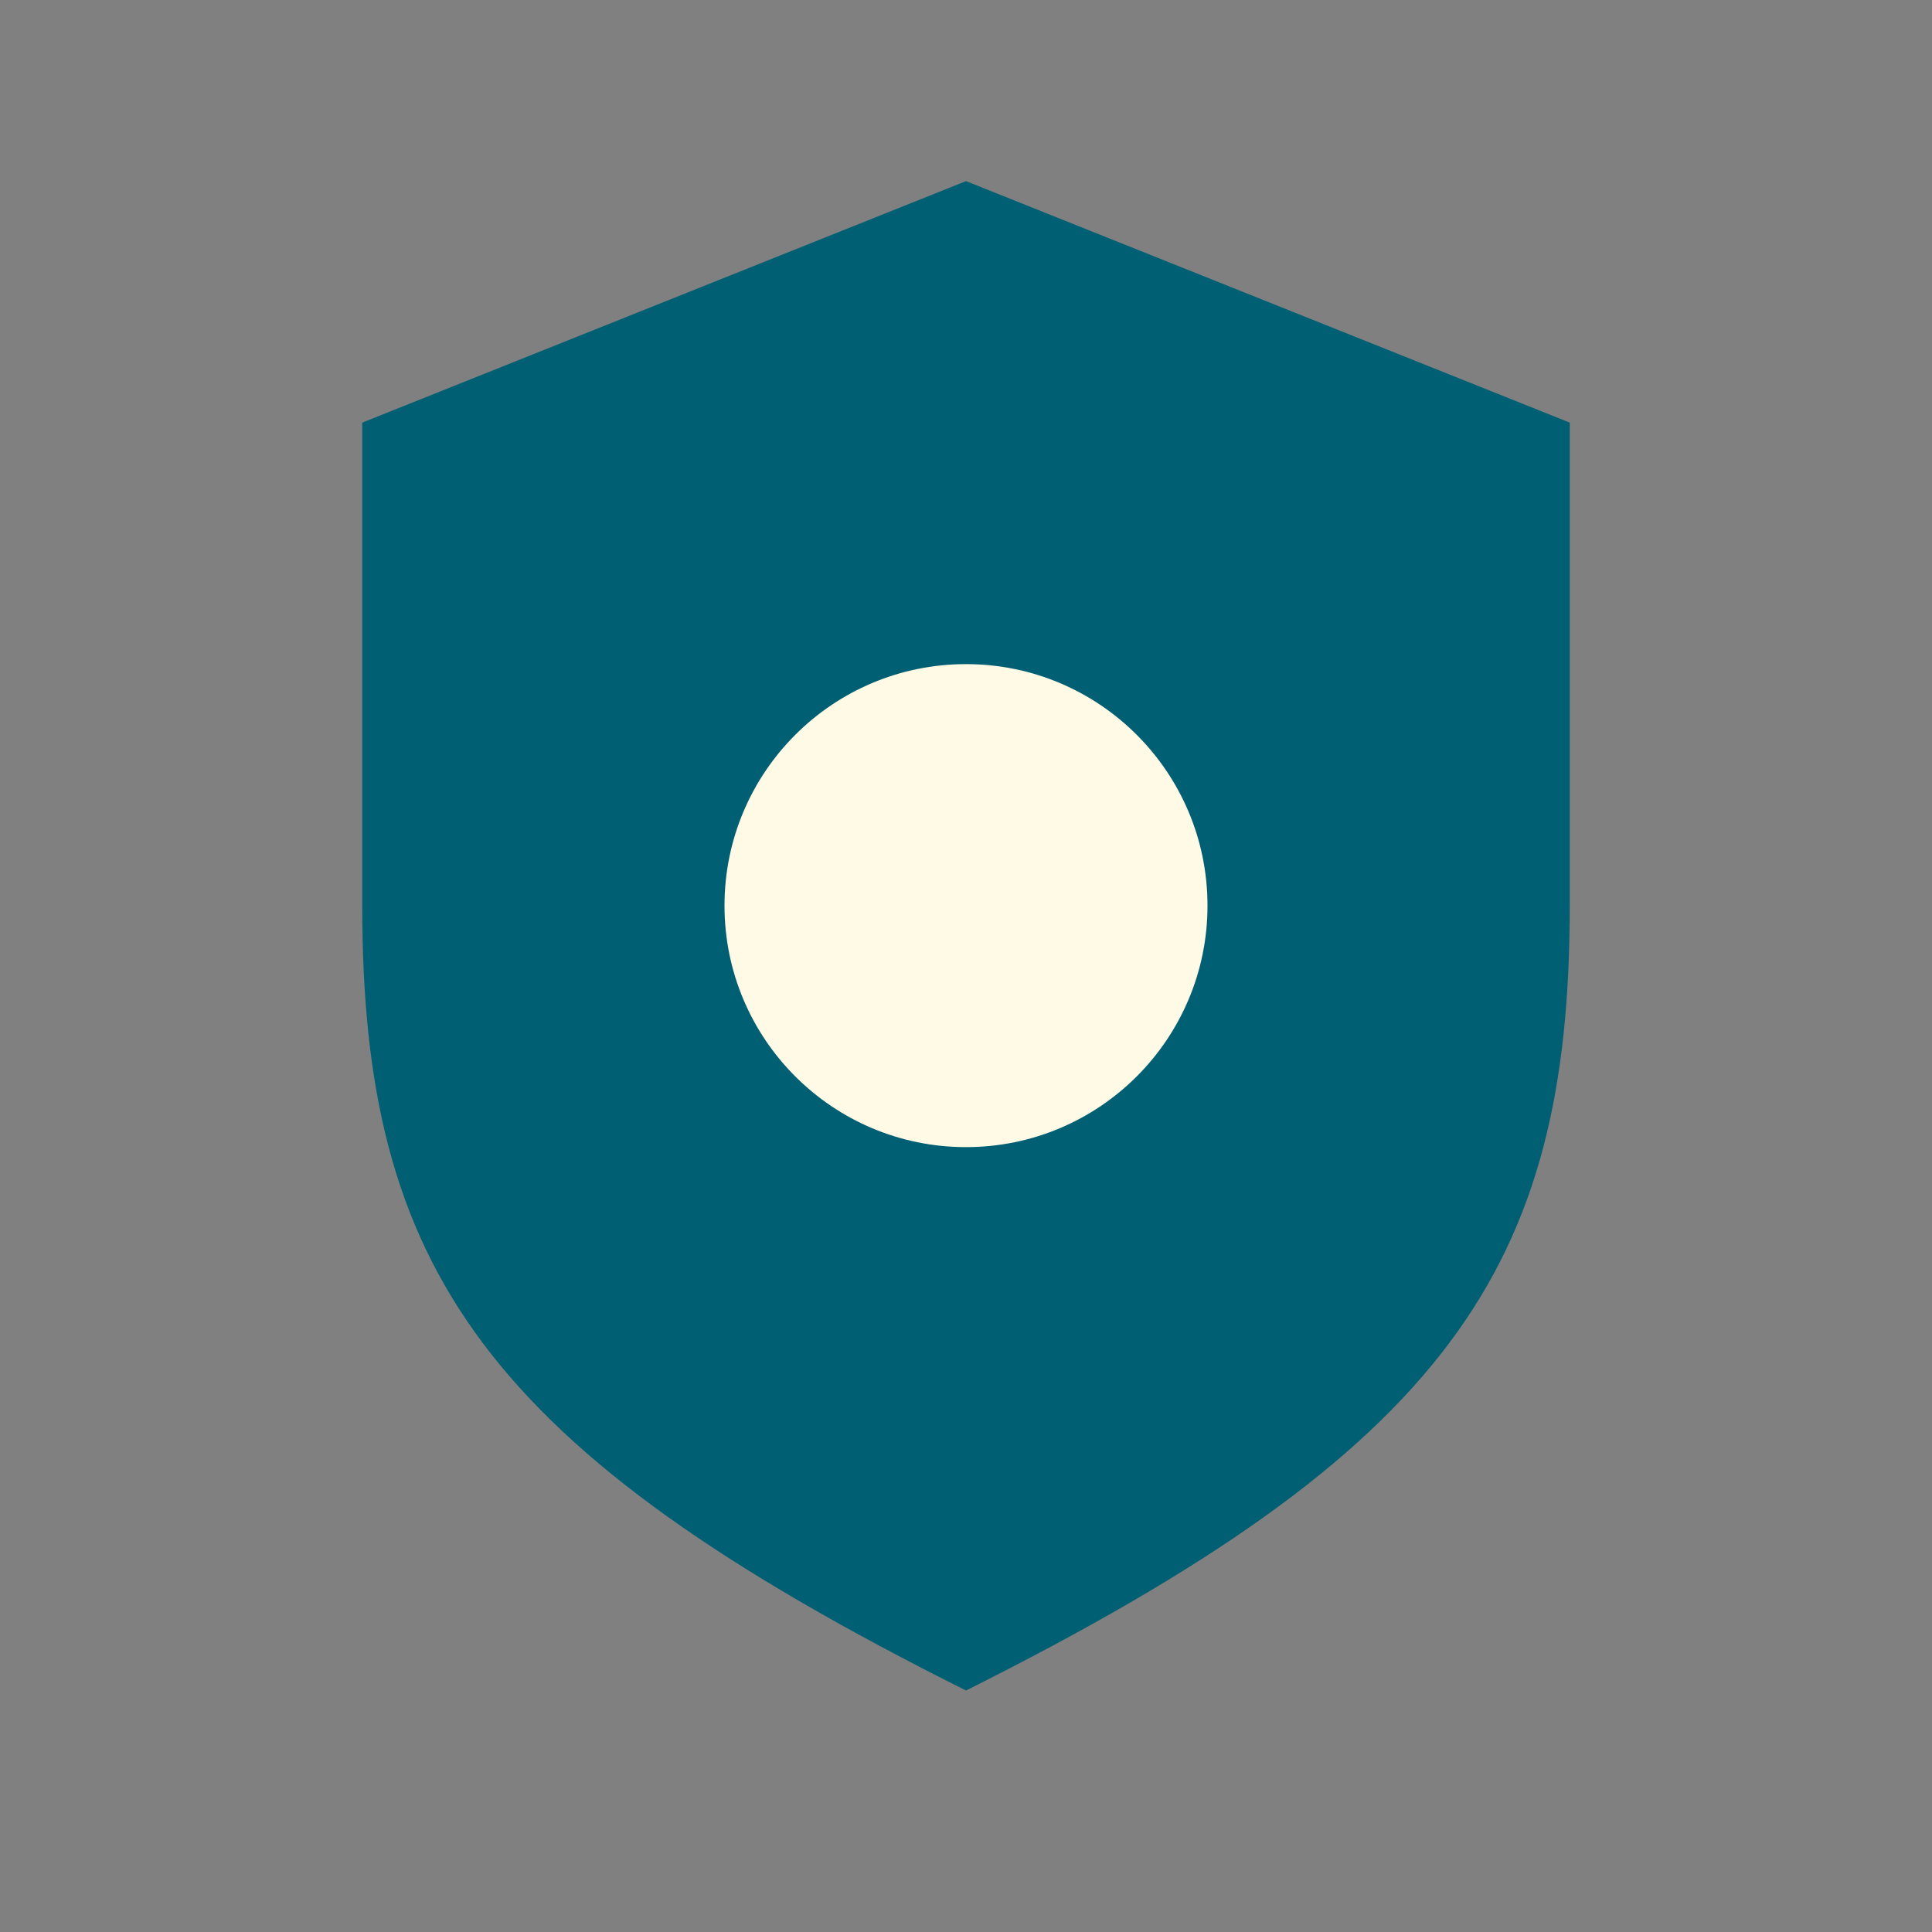
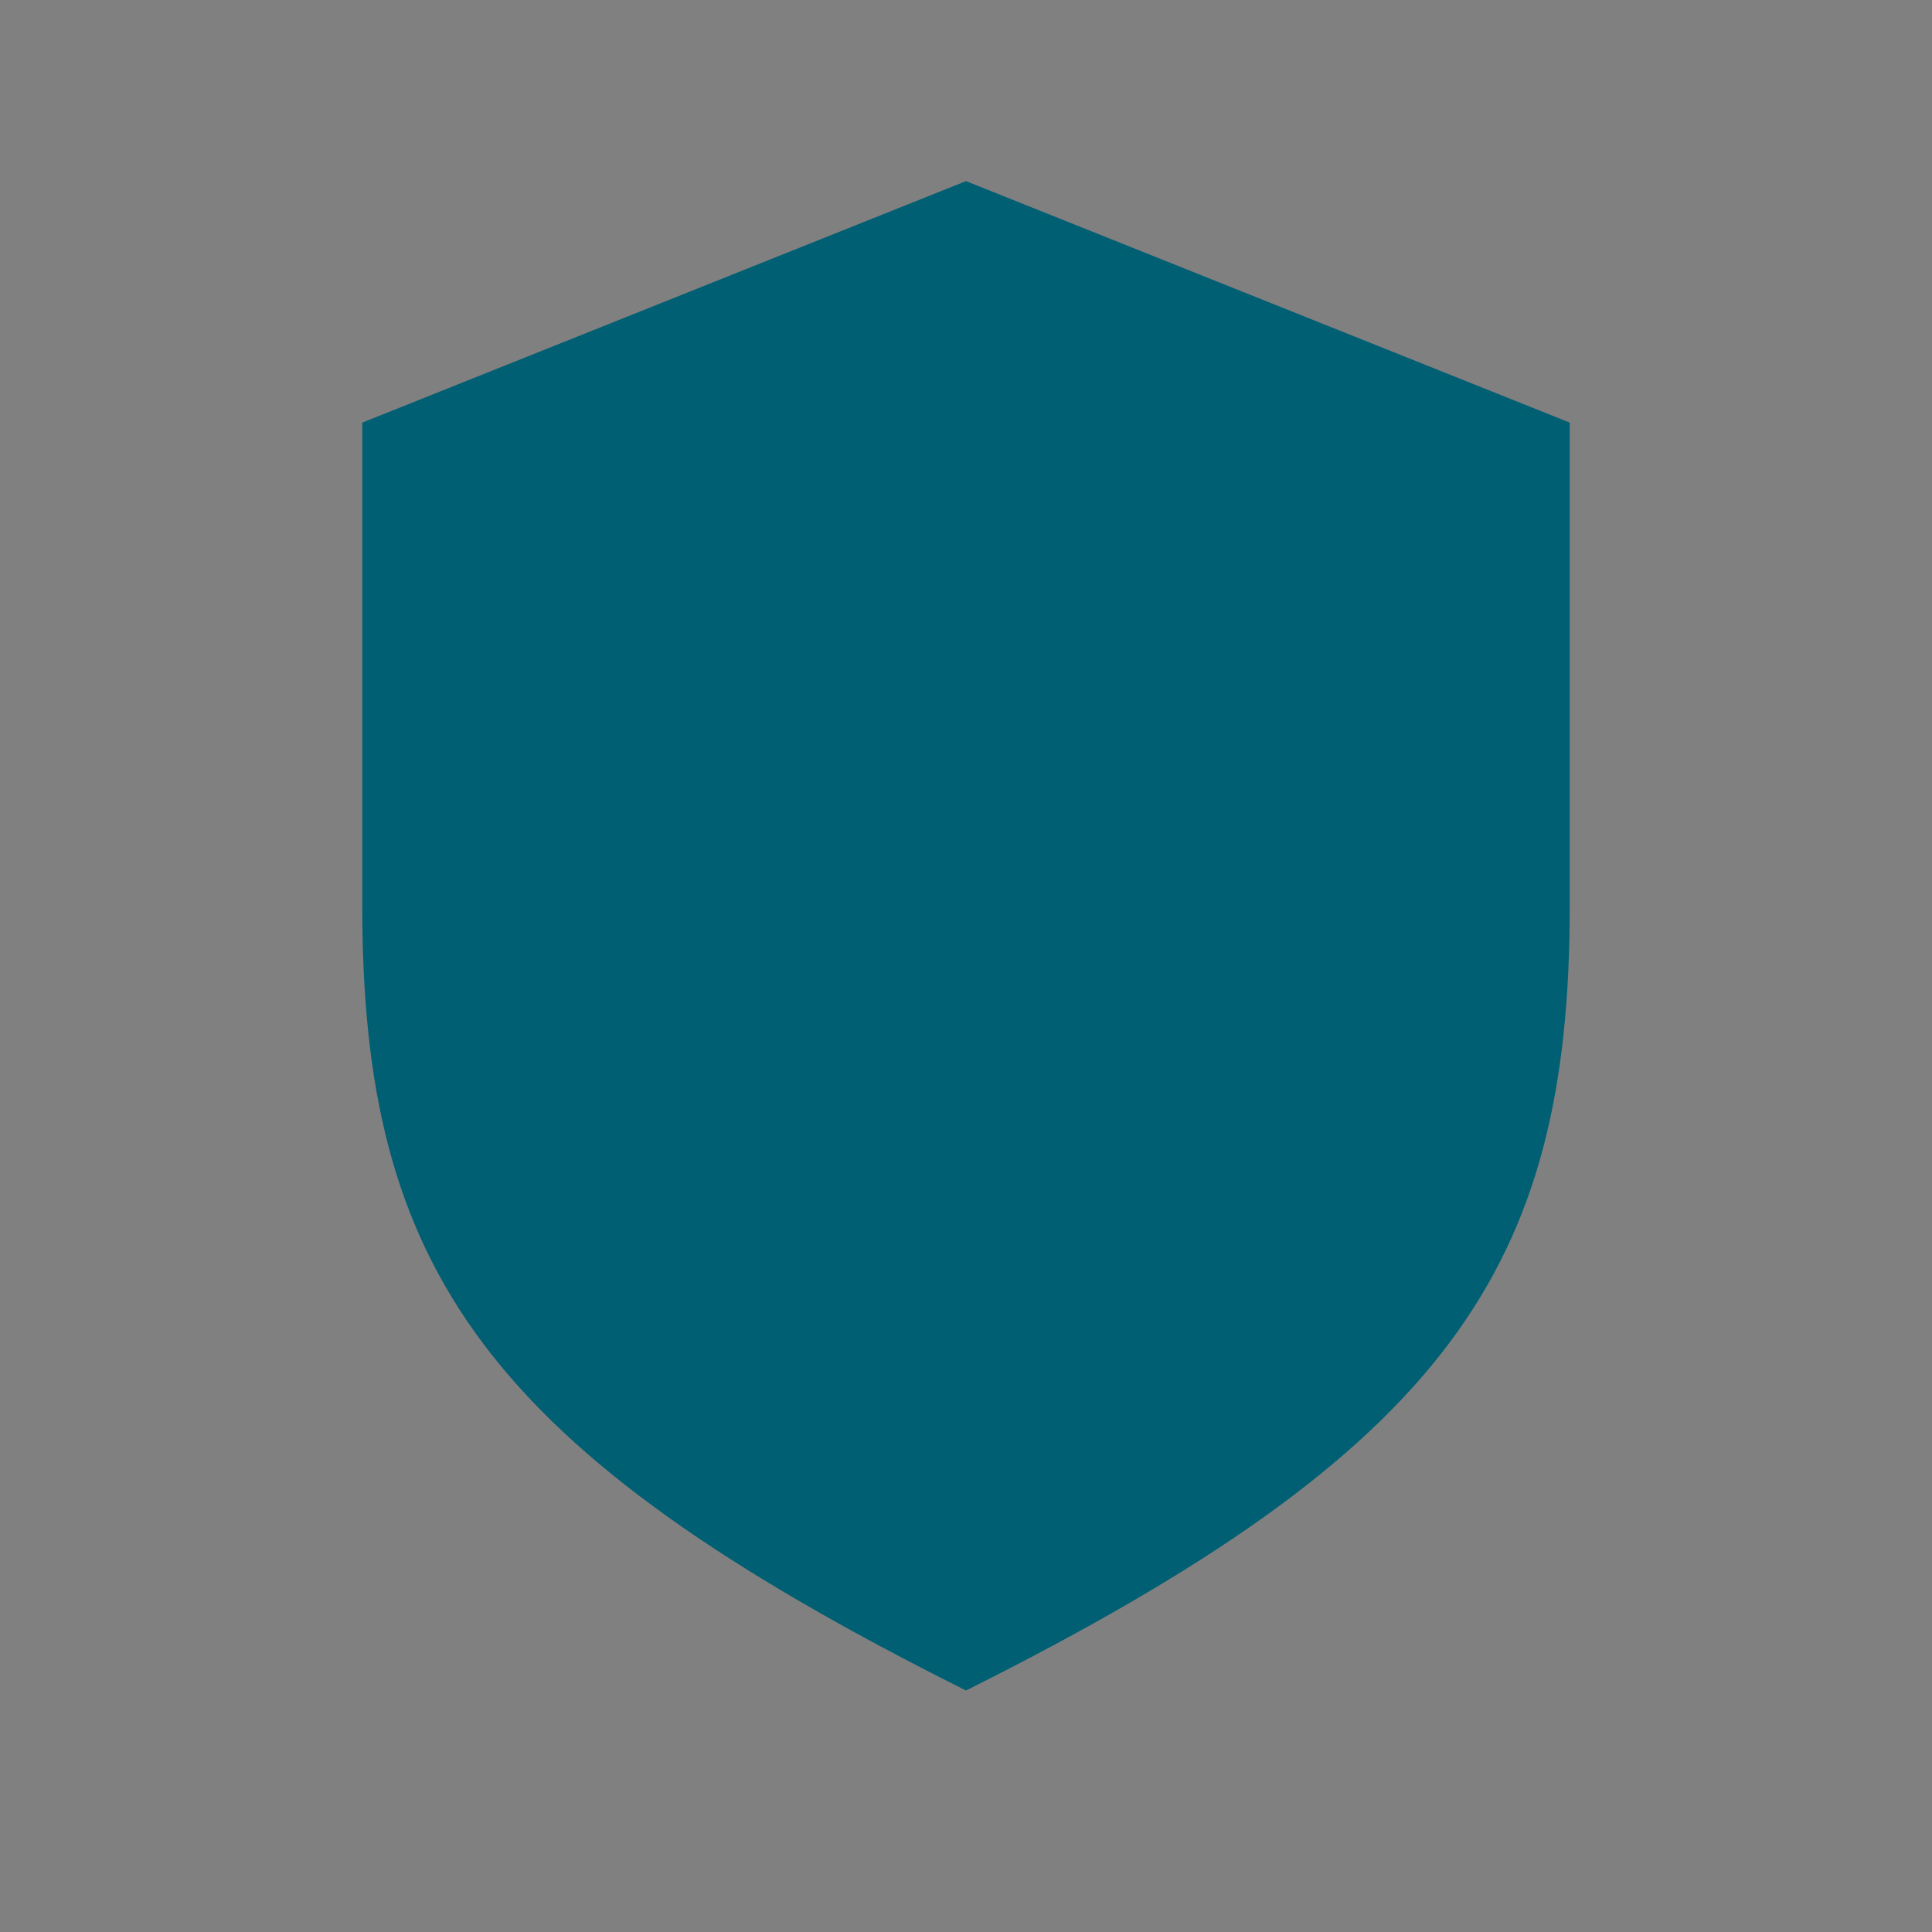
<svg xmlns="http://www.w3.org/2000/svg" width="32" height="32" viewBox="0 0 32 32">
  <rect x="0" y="0" width="32" height="32" fill="#808080" stroke="none" />
  <path d="M16 28c-8-4-10-7-10-13V7l10-4 10 4v8c0 6-2 9-10 13z" fill="#005F73" />
-   <circle cx="16" cy="15" r="4" fill="#FFFAE5" />
</svg>